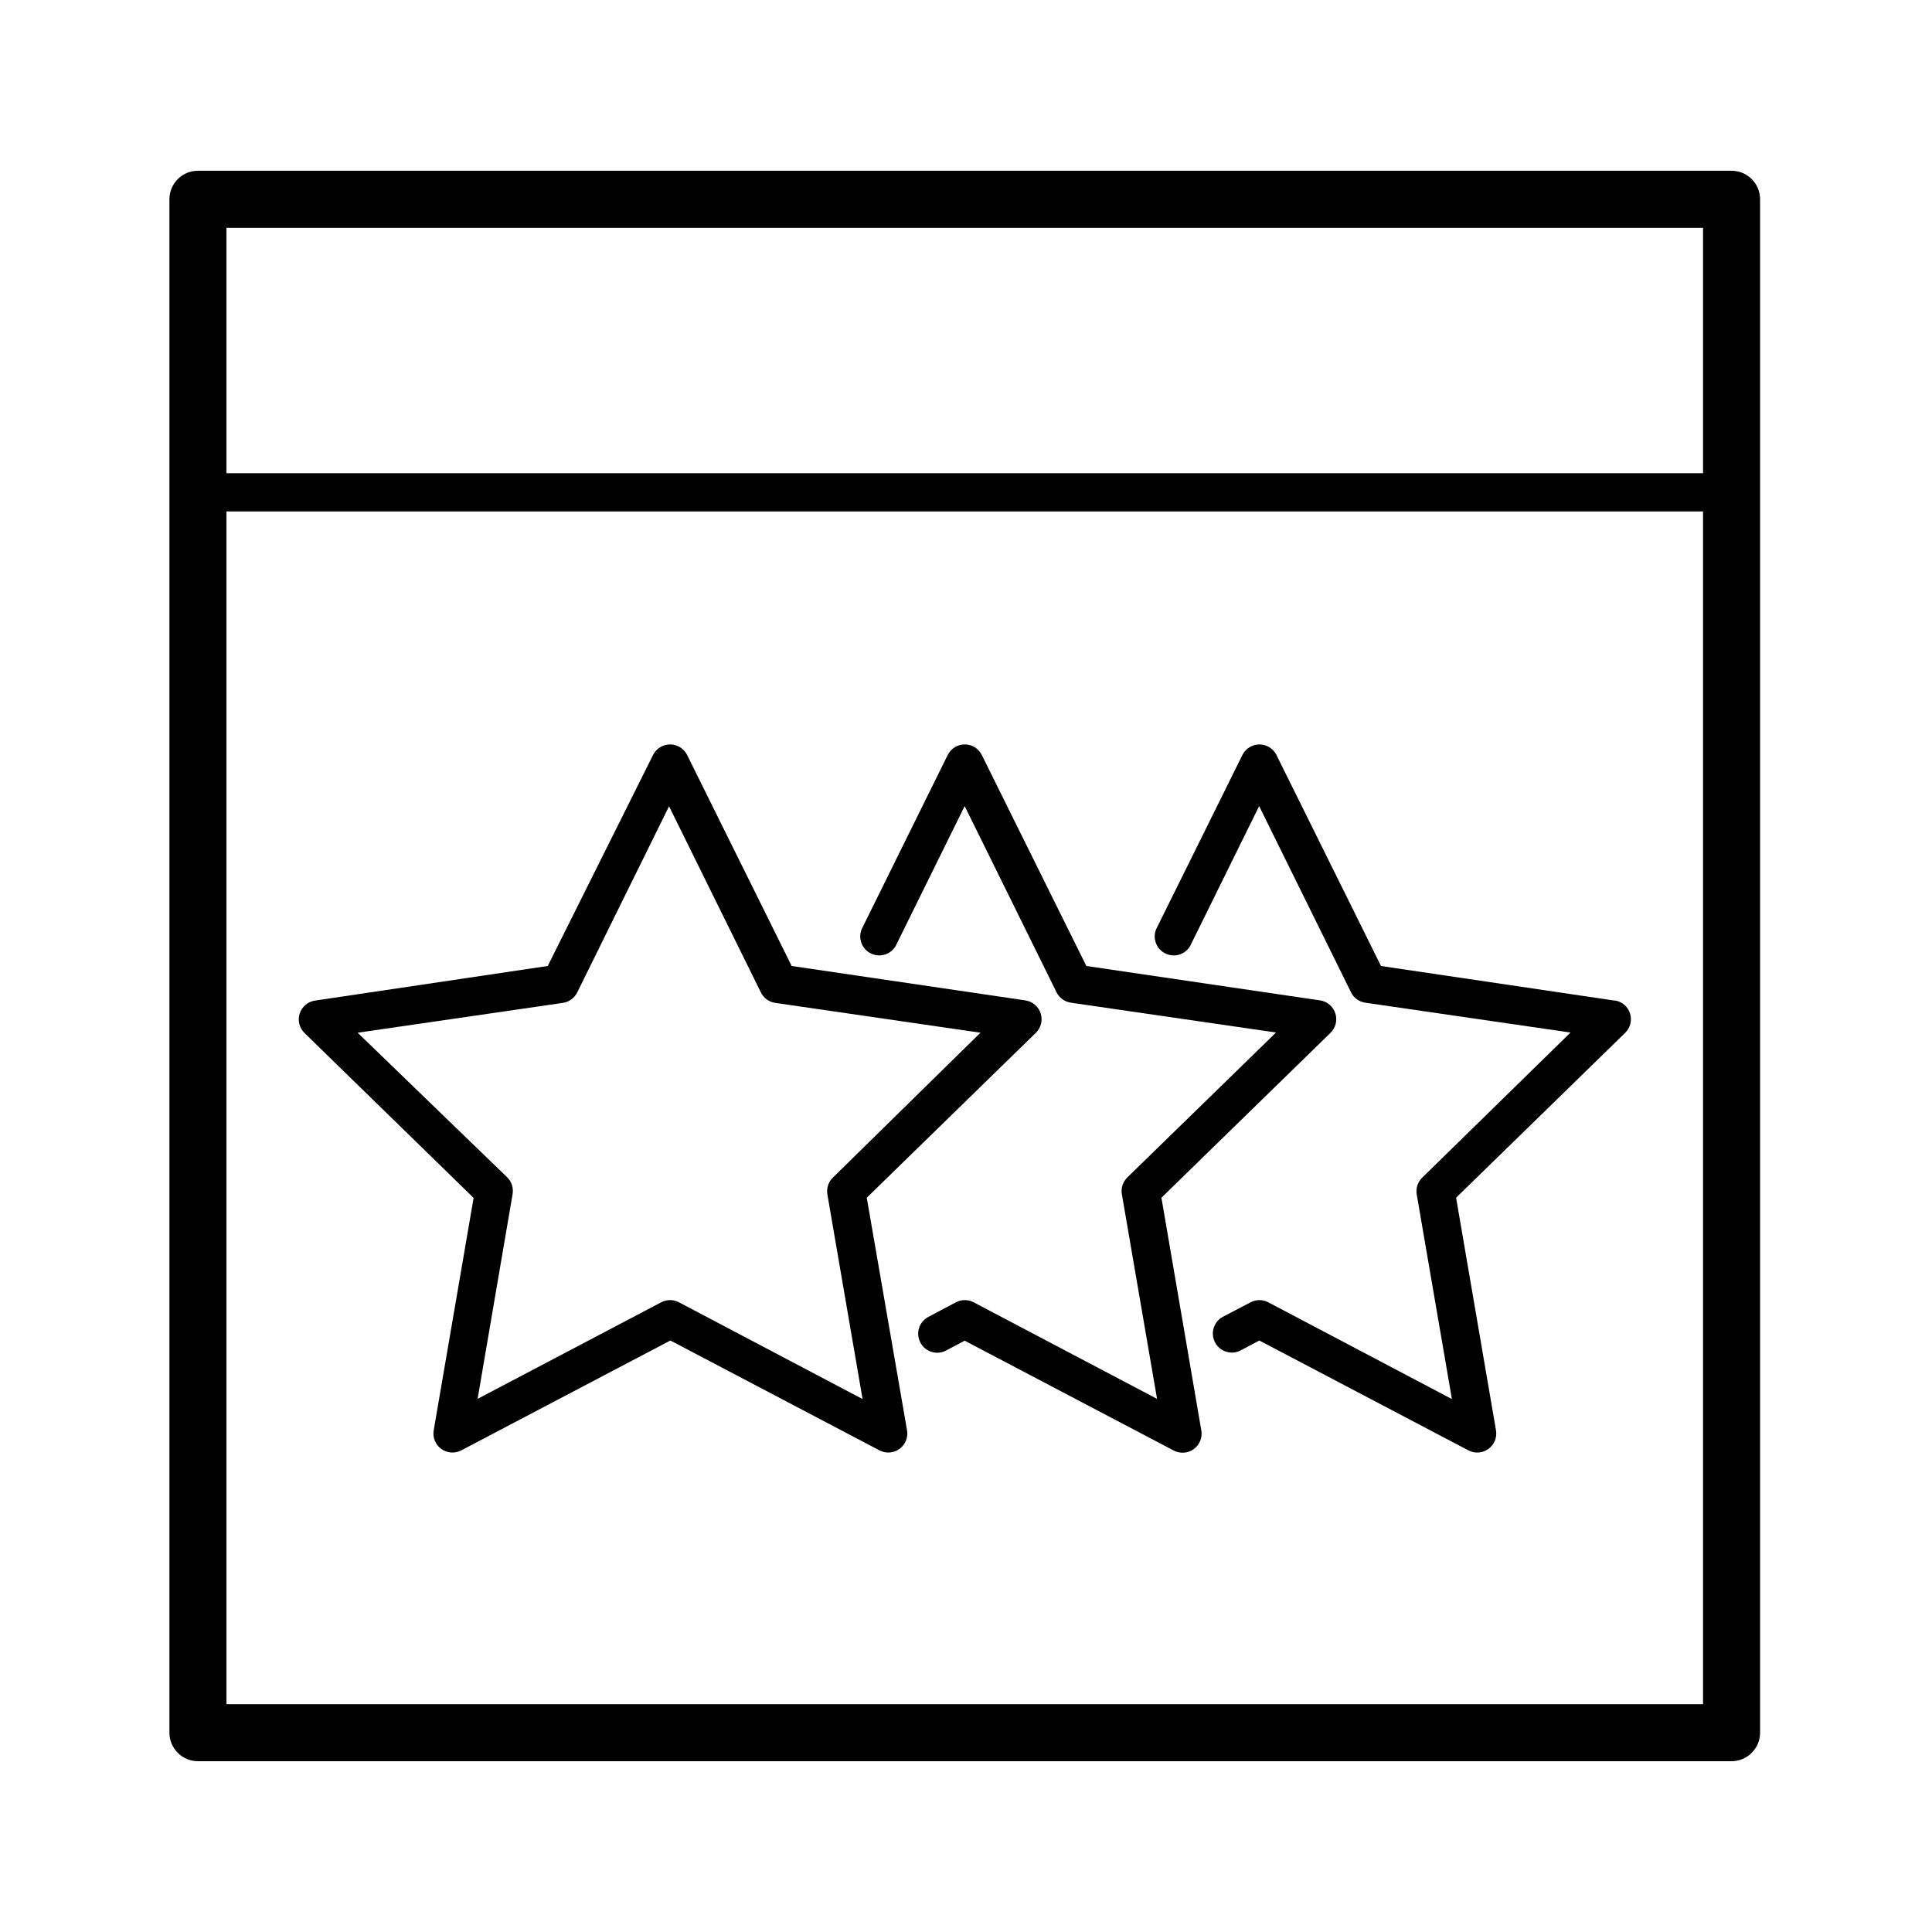
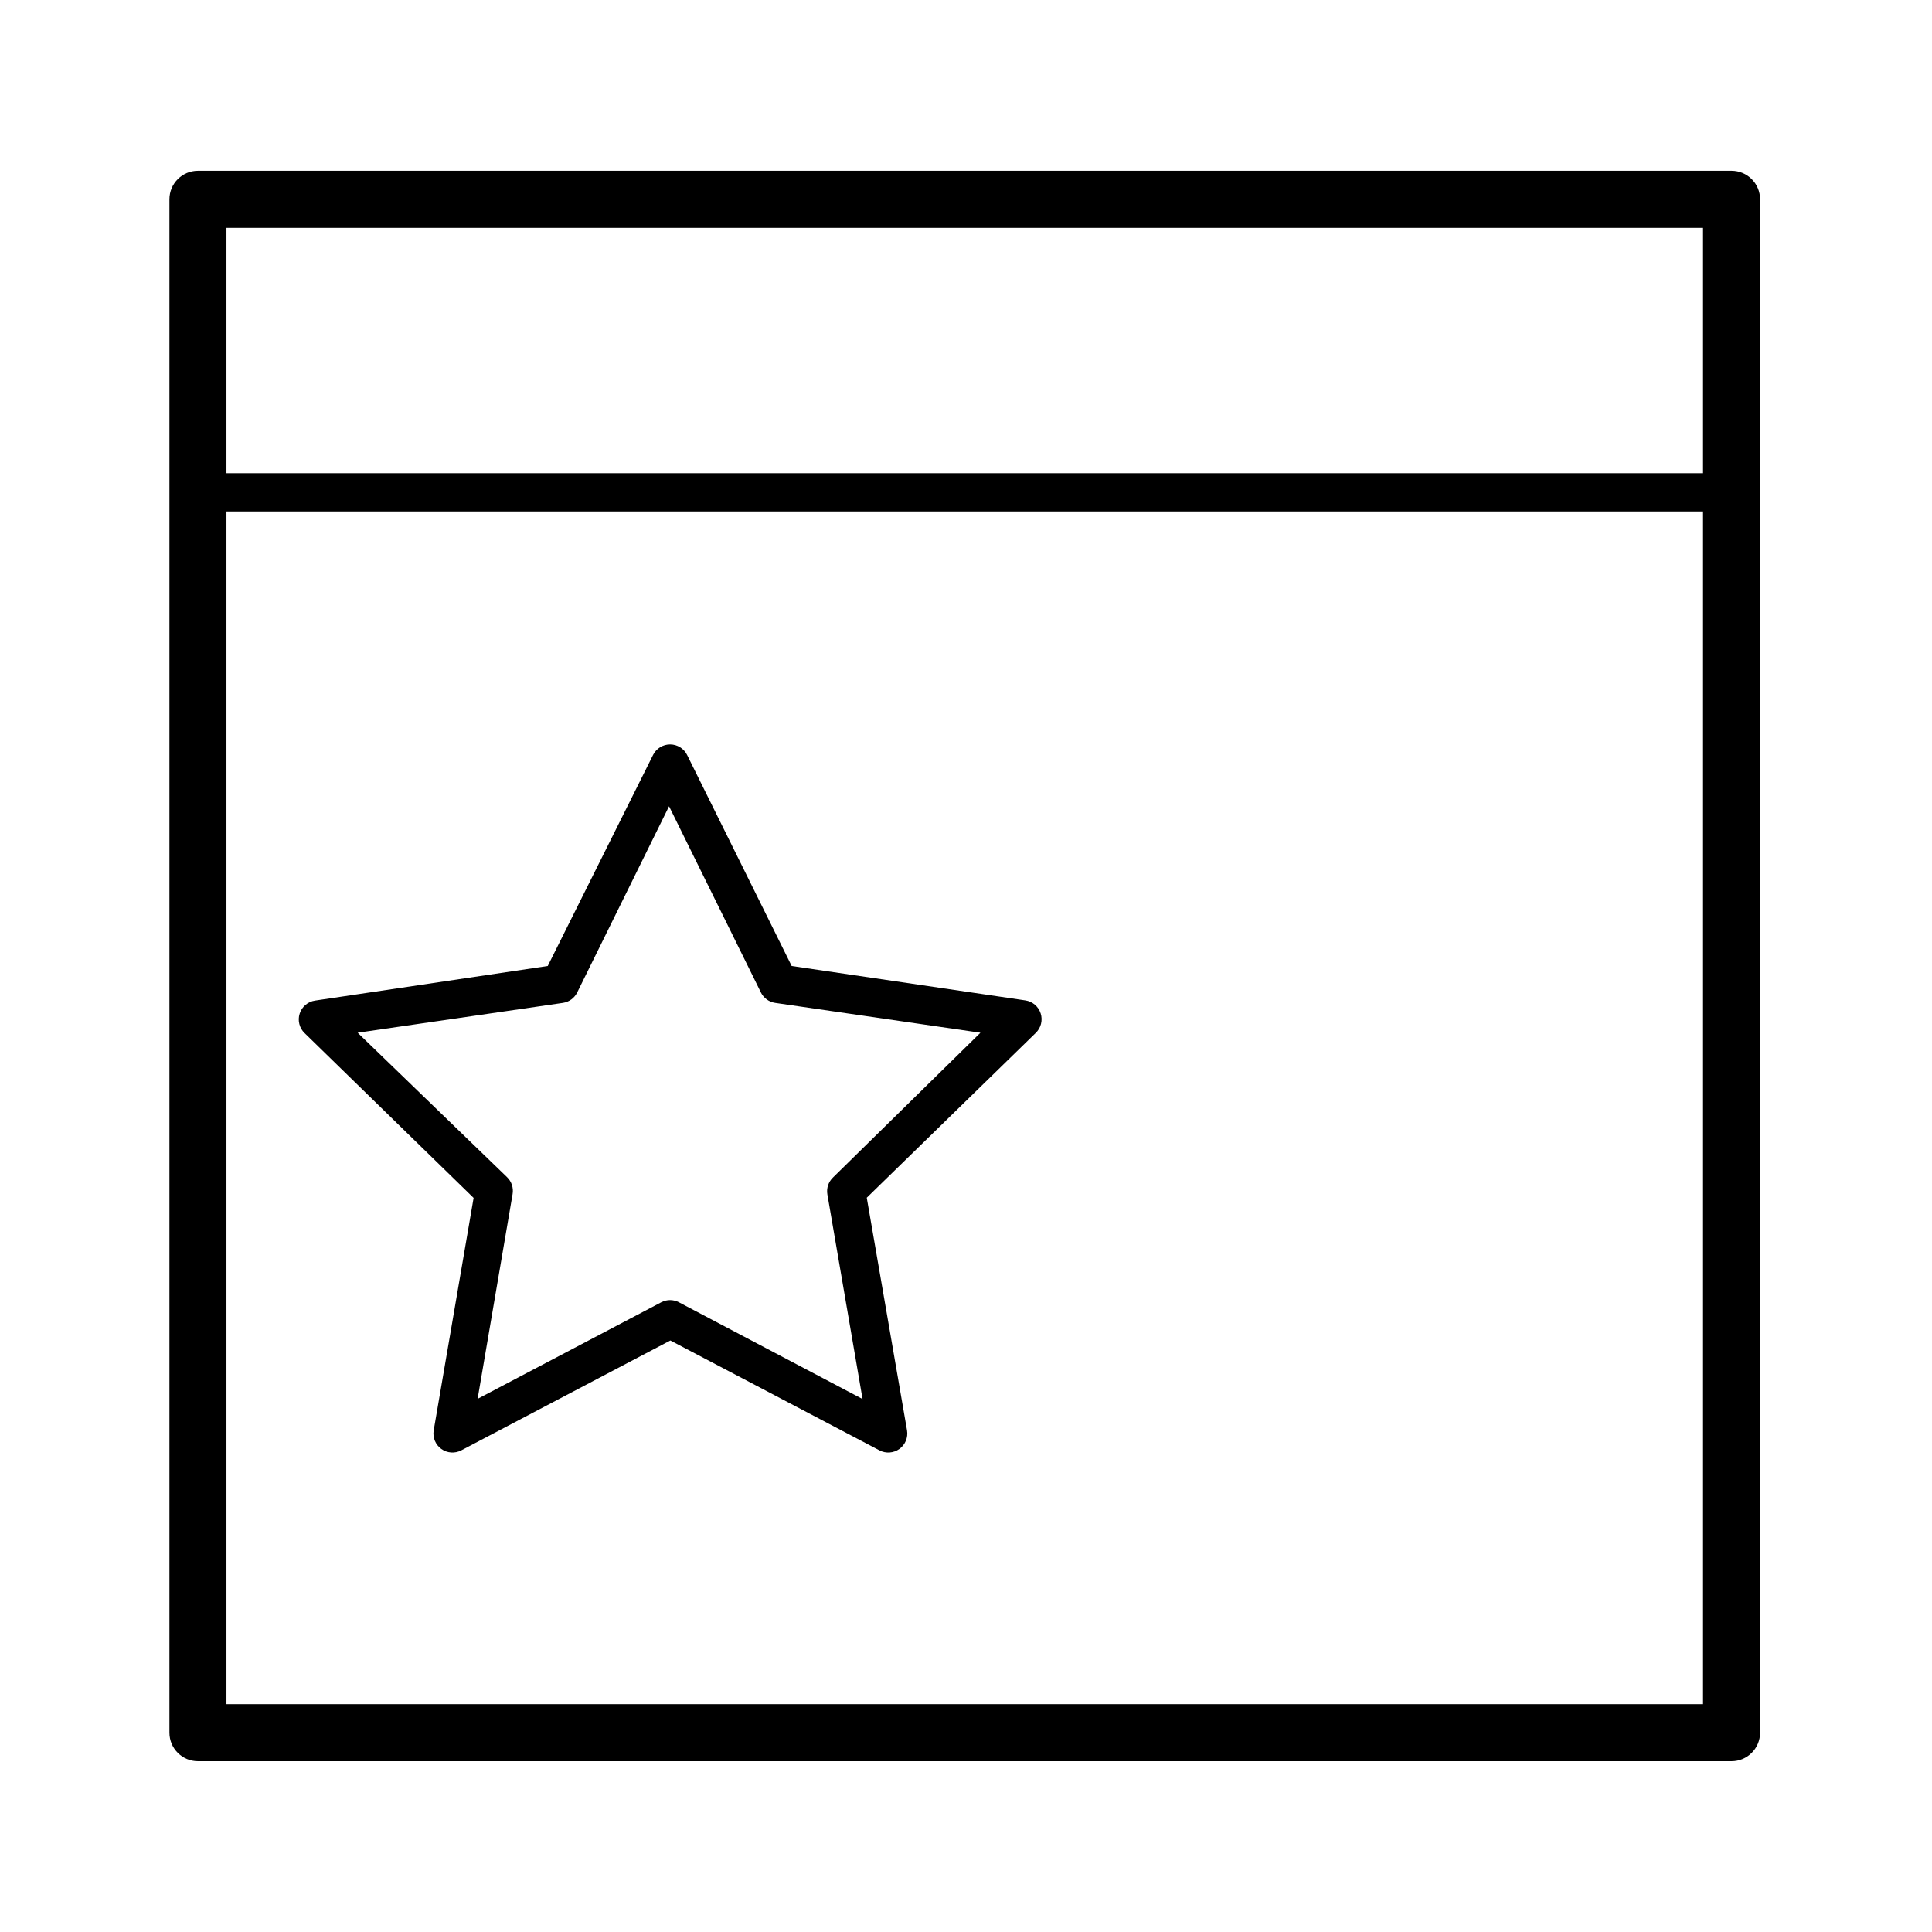
<svg xmlns="http://www.w3.org/2000/svg" fill="#000000" width="800px" height="800px" version="1.1" viewBox="144 144 512 512">
  <g>
    <path d="m188.9 196.81v406.37c0 4.176 3.383 7.559 7.559 7.559h406.42c4.172 0 7.559-3.383 7.559-7.559v-406.37c0-4.176-3.387-7.559-7.559-7.559h-406.42c-4.176 0-7.559 3.383-7.559 7.559zm15.113 7.559h391.31v65.039h-391.31zm0 75.168h391.31v316.09h-391.31z" />
    <path d="m373.7 461.41 44.789-43.68c1.387-1.336 1.891-3.344 1.301-5.172-0.59-1.832-2.168-3.168-4.07-3.445l-61.918-9.117-27.711-55.926c-0.852-1.707-2.598-2.789-4.508-2.789-1.91 0-3.66 1.082-4.512 2.789l-27.91 55.926-61.668 9.168c-1.902 0.277-3.481 1.613-4.07 3.441-0.59 1.832-0.086 3.84 1.301 5.172l44.789 43.68-10.578 61.617c-0.316 1.887 0.465 3.785 2.012 4.906 1.551 1.121 3.598 1.27 5.293 0.387l55.418-29.121 55.418 29.121c1.695 0.883 3.742 0.734 5.293-0.387 1.547-1.121 2.328-3.019 2.012-4.906zm-49.777 27.711v-0.004c-1.465-0.77-3.219-0.77-4.684 0l-48.668 25.594 9.27-54.258c0.285-1.645-0.262-3.324-1.461-4.484l-39.598-38.289 54.41-7.91c1.637-0.246 3.051-1.281 3.777-2.773l24.336-49.324 24.336 49.324h-0.004c0.727 1.492 2.141 2.527 3.781 2.773l54.41 7.91-39.098 38.391c-1.199 1.16-1.746 2.836-1.461 4.481l9.32 54.211z" />
-     <path d="m451.79 461.41 44.789-43.68c1.387-1.336 1.891-3.344 1.301-5.172-0.586-1.832-2.168-3.168-4.07-3.445l-61.918-9.117-27.711-55.926c-0.852-1.707-2.598-2.789-4.508-2.789s-3.656 1.082-4.512 2.789l-22.824 46.199h0.004c-0.988 2.449 0.082 5.242 2.449 6.406 2.367 1.168 5.234 0.305 6.57-1.973l18.289-37.082 24.336 49.324h-0.004c0.727 1.492 2.141 2.527 3.777 2.773l54.41 7.91-39.398 38.391h0.004c-1.199 1.16-1.75 2.84-1.461 4.484l9.32 54.211-48.617-25.598c-1.469-0.77-3.219-0.77-4.688 0l-7.406 3.93c-2.391 1.332-3.285 4.324-2.012 6.75 1.273 2.422 4.246 3.383 6.699 2.168l5.039-2.672 55.418 29.121c1.691 0.887 3.742 0.738 5.289-0.383s2.328-3.019 2.016-4.906z" />
-     <path d="m571.9 409.17-61.918-9.168-27.711-55.926c-0.852-1.707-2.598-2.789-4.508-2.789-1.91 0-3.656 1.082-4.508 2.789l-22.875 46.199c-0.988 2.449 0.082 5.242 2.449 6.406 2.367 1.168 5.234 0.305 6.57-1.973l18.289-37.082 24.336 49.324h-0.004c0.727 1.492 2.141 2.527 3.777 2.773l54.41 7.91-39.293 38.441c-1.199 1.16-1.75 2.836-1.461 4.481l9.32 54.211-48.668-25.645c-1.469-0.77-3.219-0.77-4.688 0l-7.406 3.879c-2.391 1.332-3.285 4.328-2.012 6.75s4.246 3.387 6.699 2.168l5.039-2.672 55.418 29.121v0.004c1.691 0.883 3.742 0.734 5.289-0.387 1.547-1.121 2.328-3.019 2.016-4.906l-10.578-61.668 44.789-43.68-0.004 0.004c1.387-1.336 1.891-3.344 1.305-5.172-0.59-1.832-2.172-3.168-4.074-3.445z" />
  </g>
</svg>